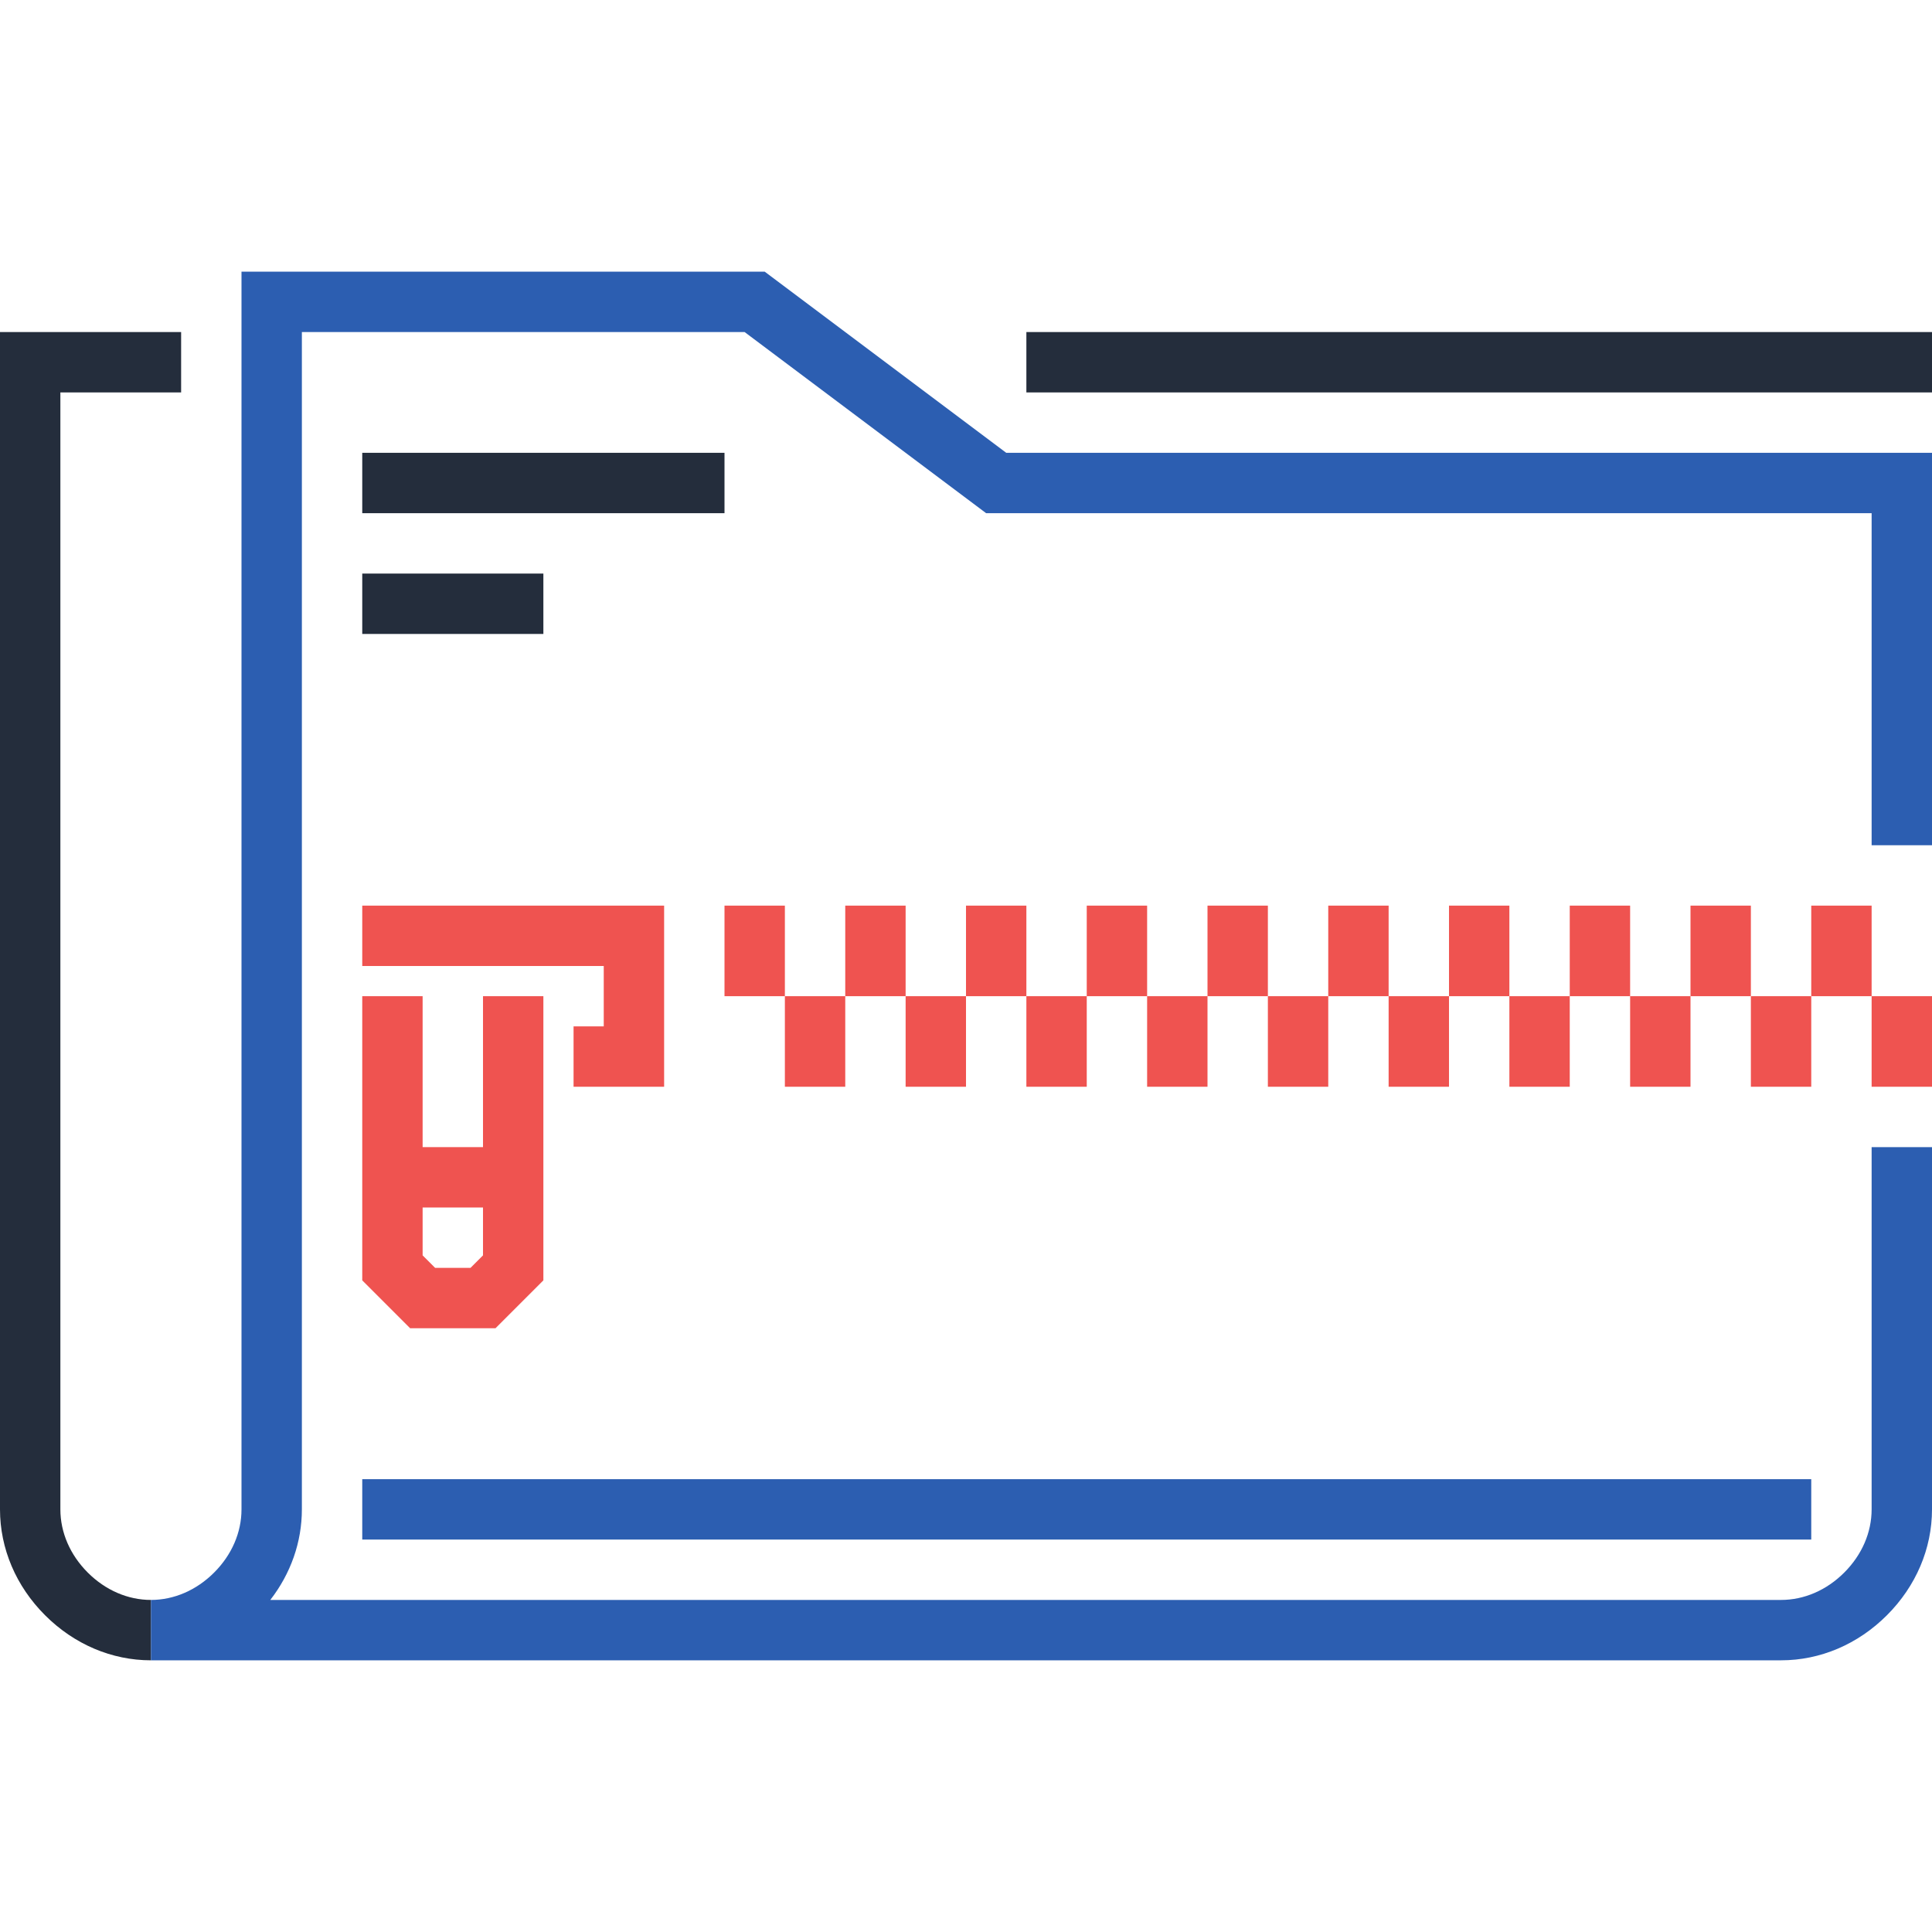
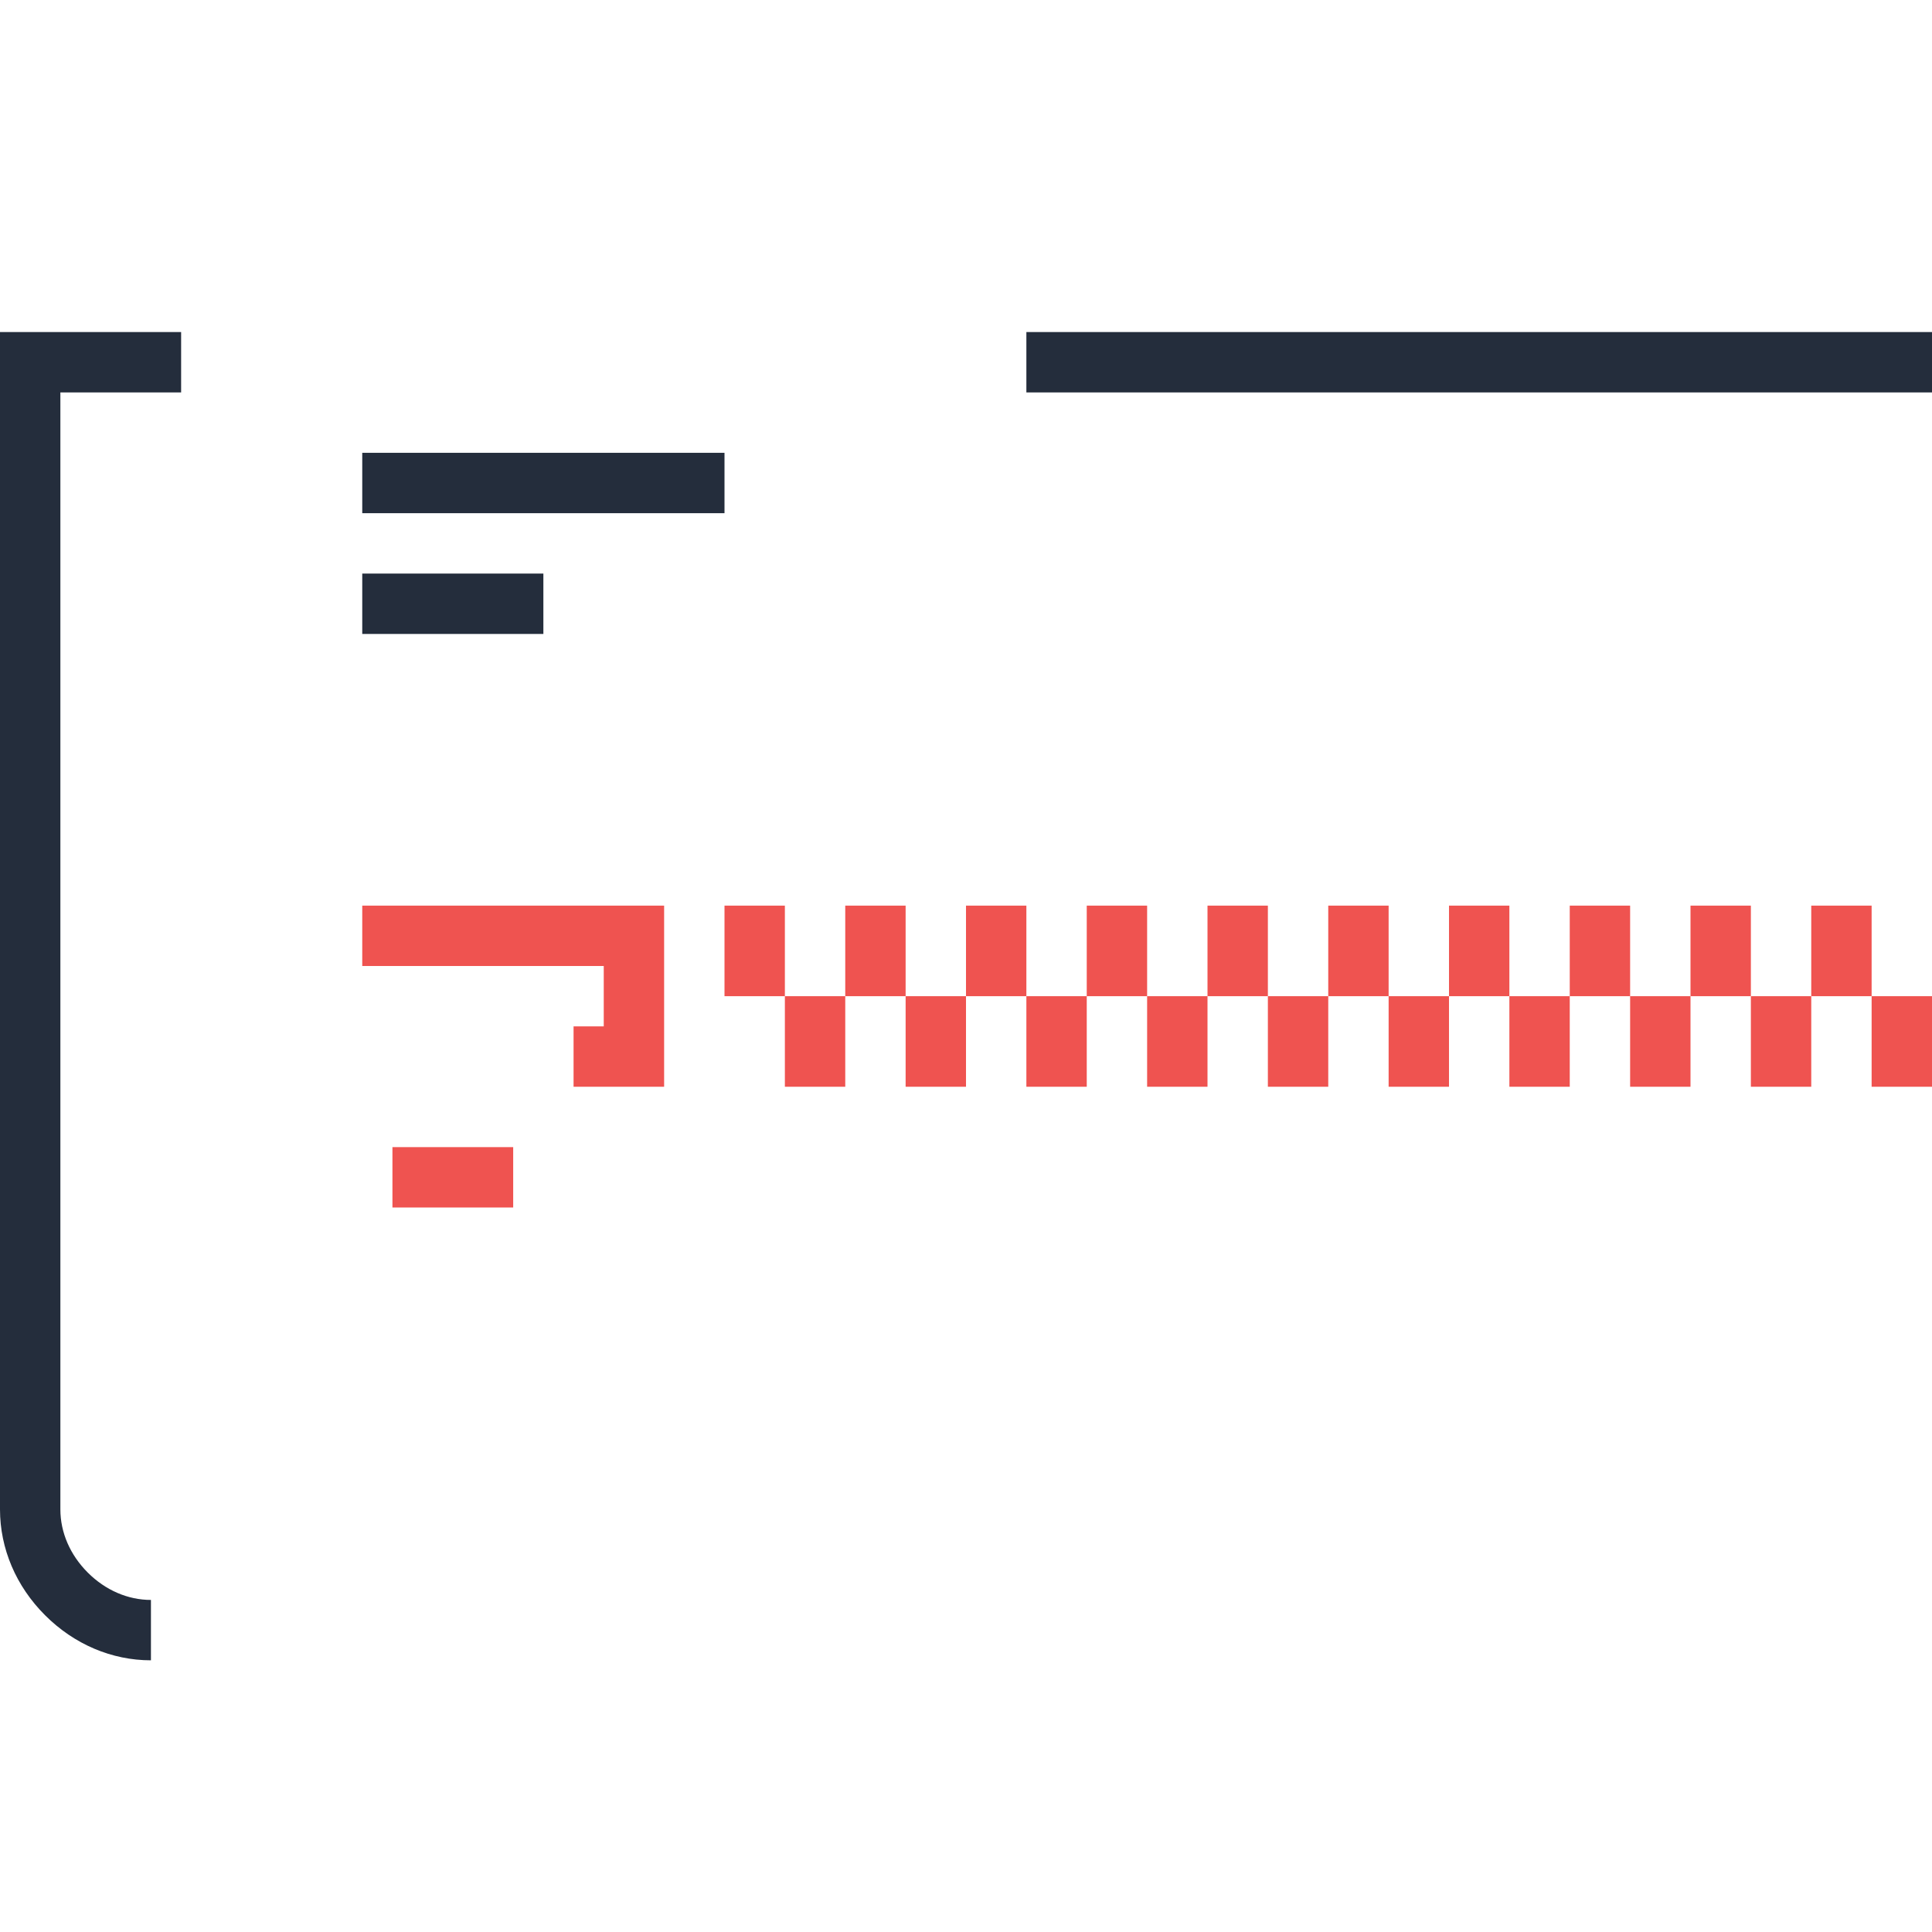
<svg xmlns="http://www.w3.org/2000/svg" viewBox="0 0 512 512">
  <g fill="#242d3c">
    <path d="M272 88h240v16H272zM40 440c-10.392 0-20.352-4.24-28.056-11.944C4.24 420.36 0 410.392 0 400V88h48v16H16v296c0 6.12 2.576 12.064 7.256 16.744S33.88 424 40 424zM96 120h96v16H96zM96 152h48v16H96z" />
  </g>
  <g fill="#2c5eb1">
-     <path d="M96 392h384v16H96z" />
-     <path d="M472 440H40v-16c6.12 0 12.064-2.576 16.744-7.256S64 406.12 64 400V72h138.664l64 48H512v104h-16v-88H261.336l-64-48H80v312c0 8.648-2.936 17-8.368 24H472c6.12 0 12.064-2.576 16.744-7.256S496 406.12 496 400v-96h16v96c0 10.392-4.24 20.352-11.944 28.056C492.352 435.76 482.392 440 472 440z" />
-   </g>
+     </g>
  <g fill="#ef5350">
    <path d="M208 264h16v24h-16zM240 264h16v24h-16zM224 240h16v24h-16zM192 240h16v24h-16zM272 264h16v24h-16zM304 264h16v24h-16zM288 240h16v24h-16zM256 240h16v24h-16zM336 264h16v24h-16zM368 264h16v24h-16zM352 240h16v24h-16zM320 240h16v24h-16zM400 264h16v24h-16zM432 264h16v24h-16zM416 240h16v24h-16zM384 240h16v24h-16zM464 264h16v24h-16zM496 264h16v24h-16zM480 240h16v24h-16zM448 240h16v24h-16zM152 272h8v-16H96v-16h80v48h-24z" />
-     <path d="M96 339.312V264h16v68.688l3.312 3.312h9.376l3.312-3.312V264h16v75.312L131.312 352h-22.624z" />
    <path d="M104 304h32v16h-32z" />
  </g>
</svg>